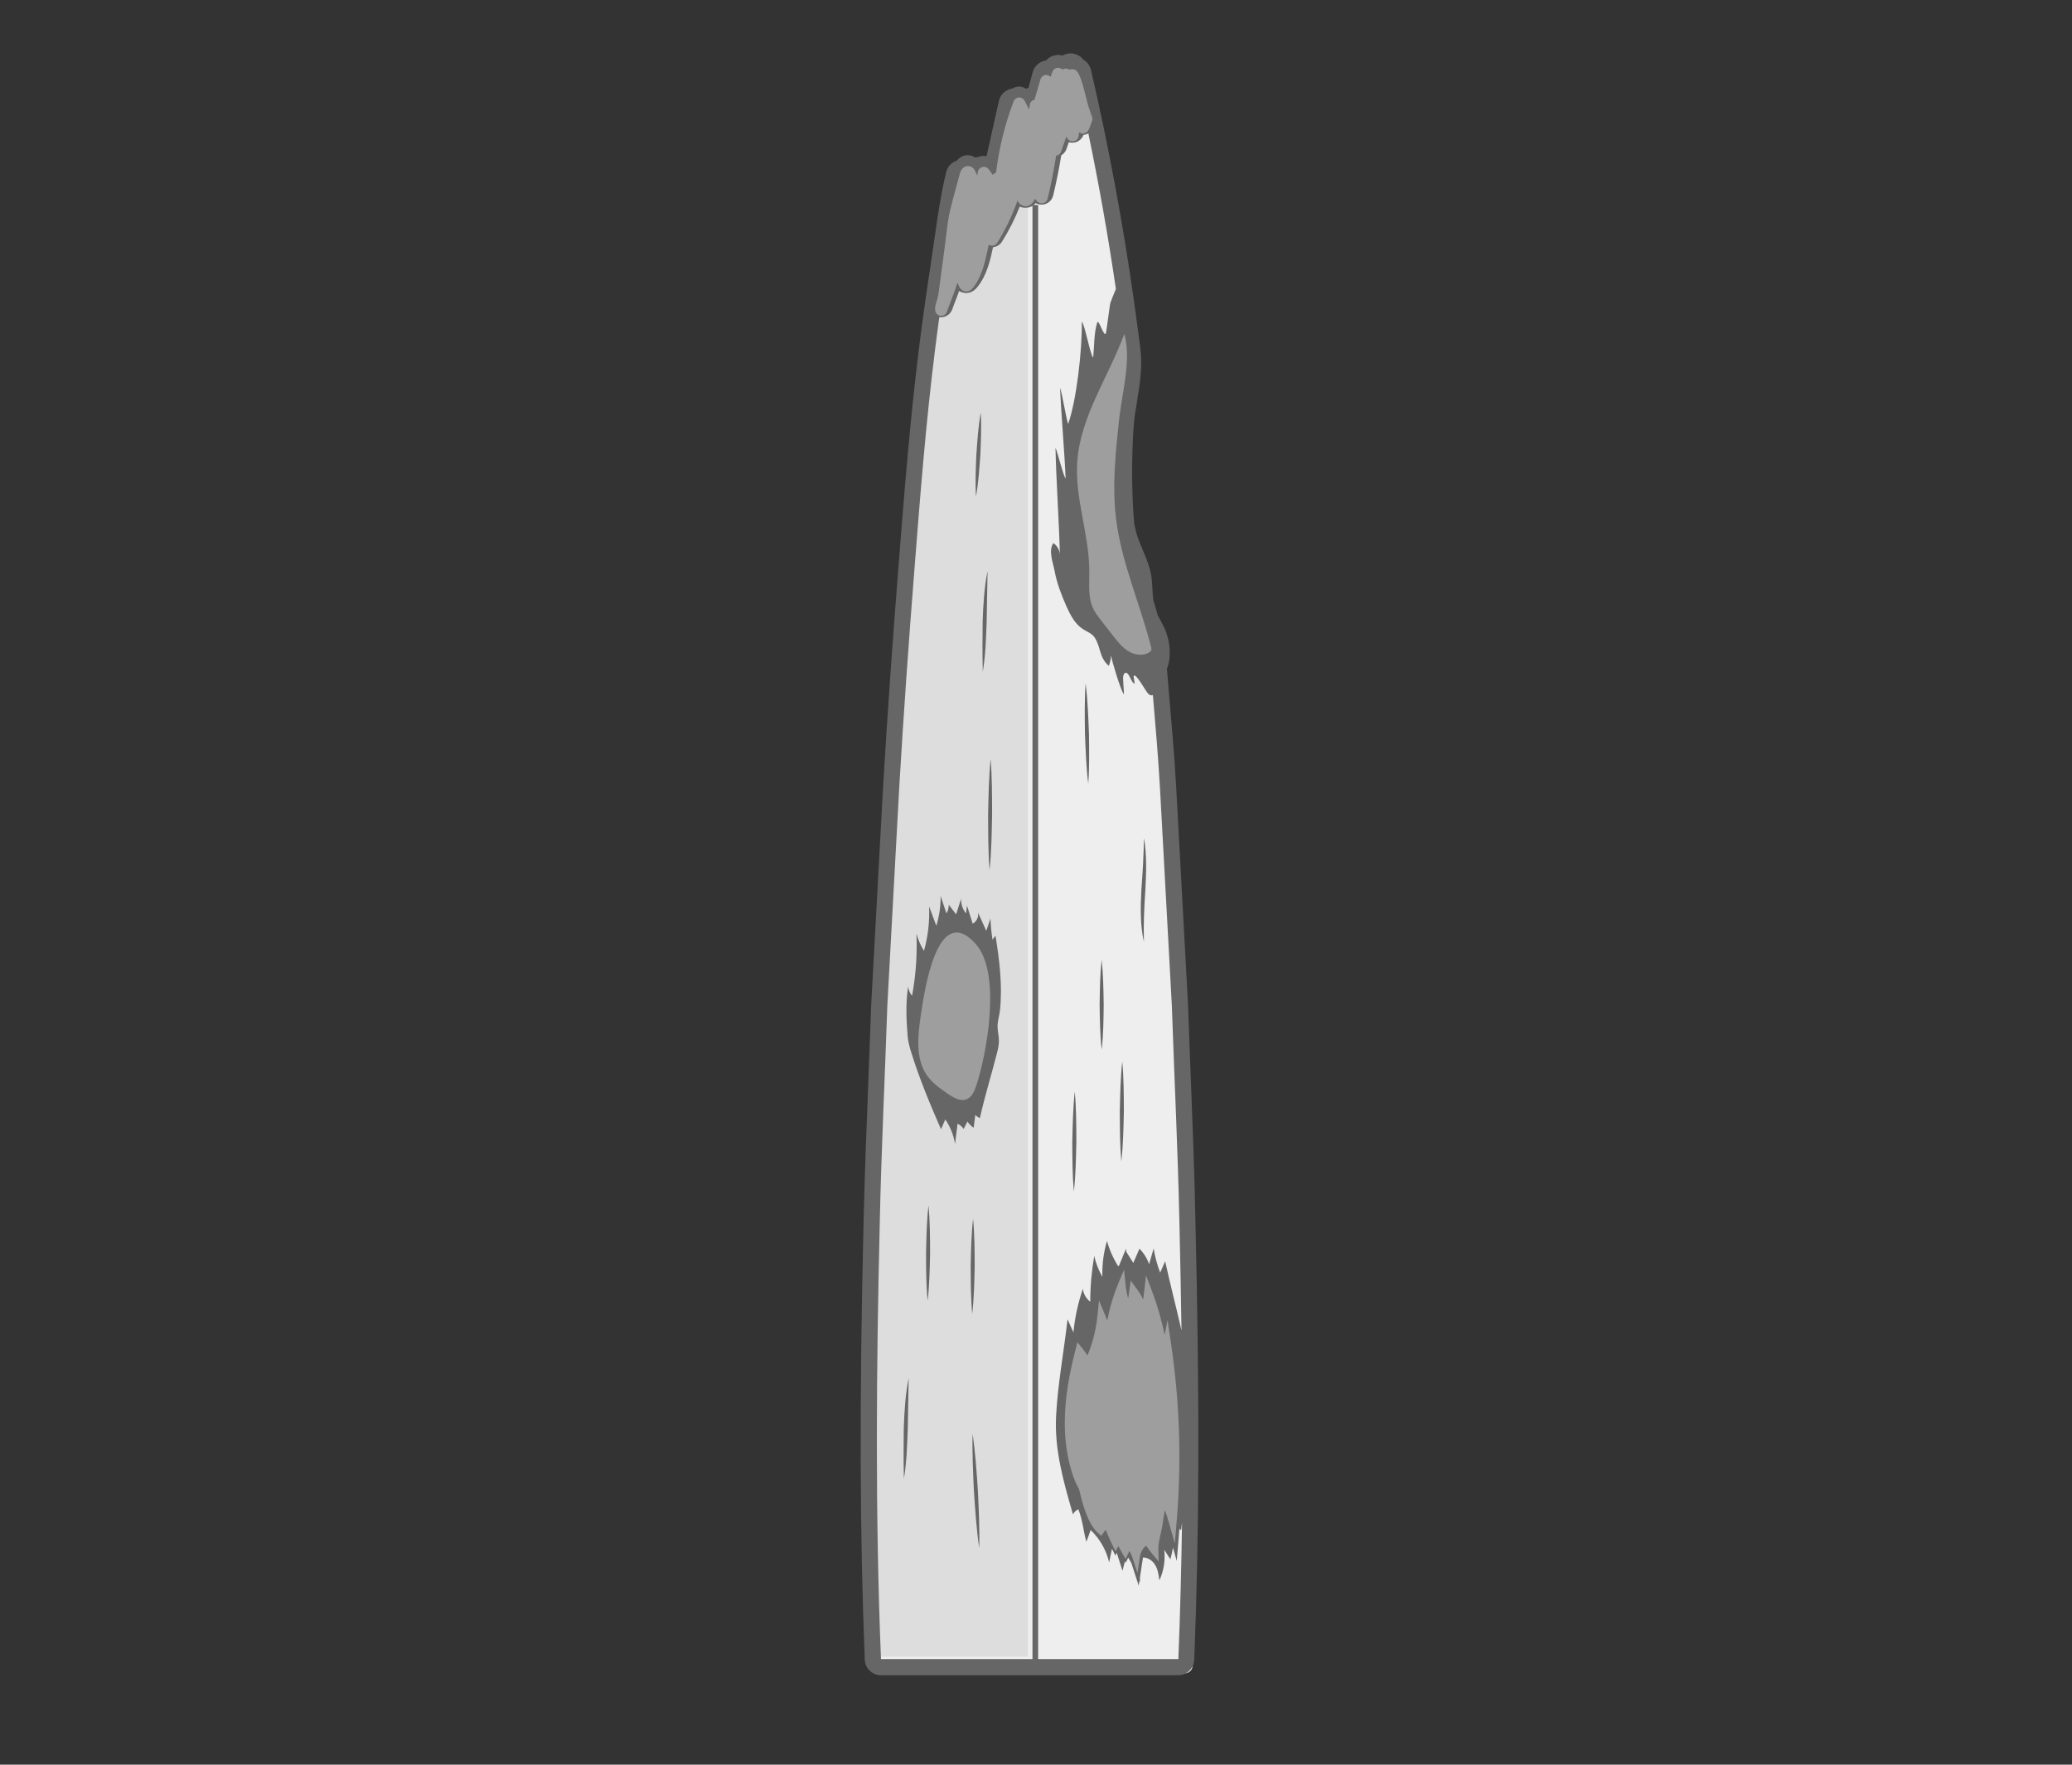
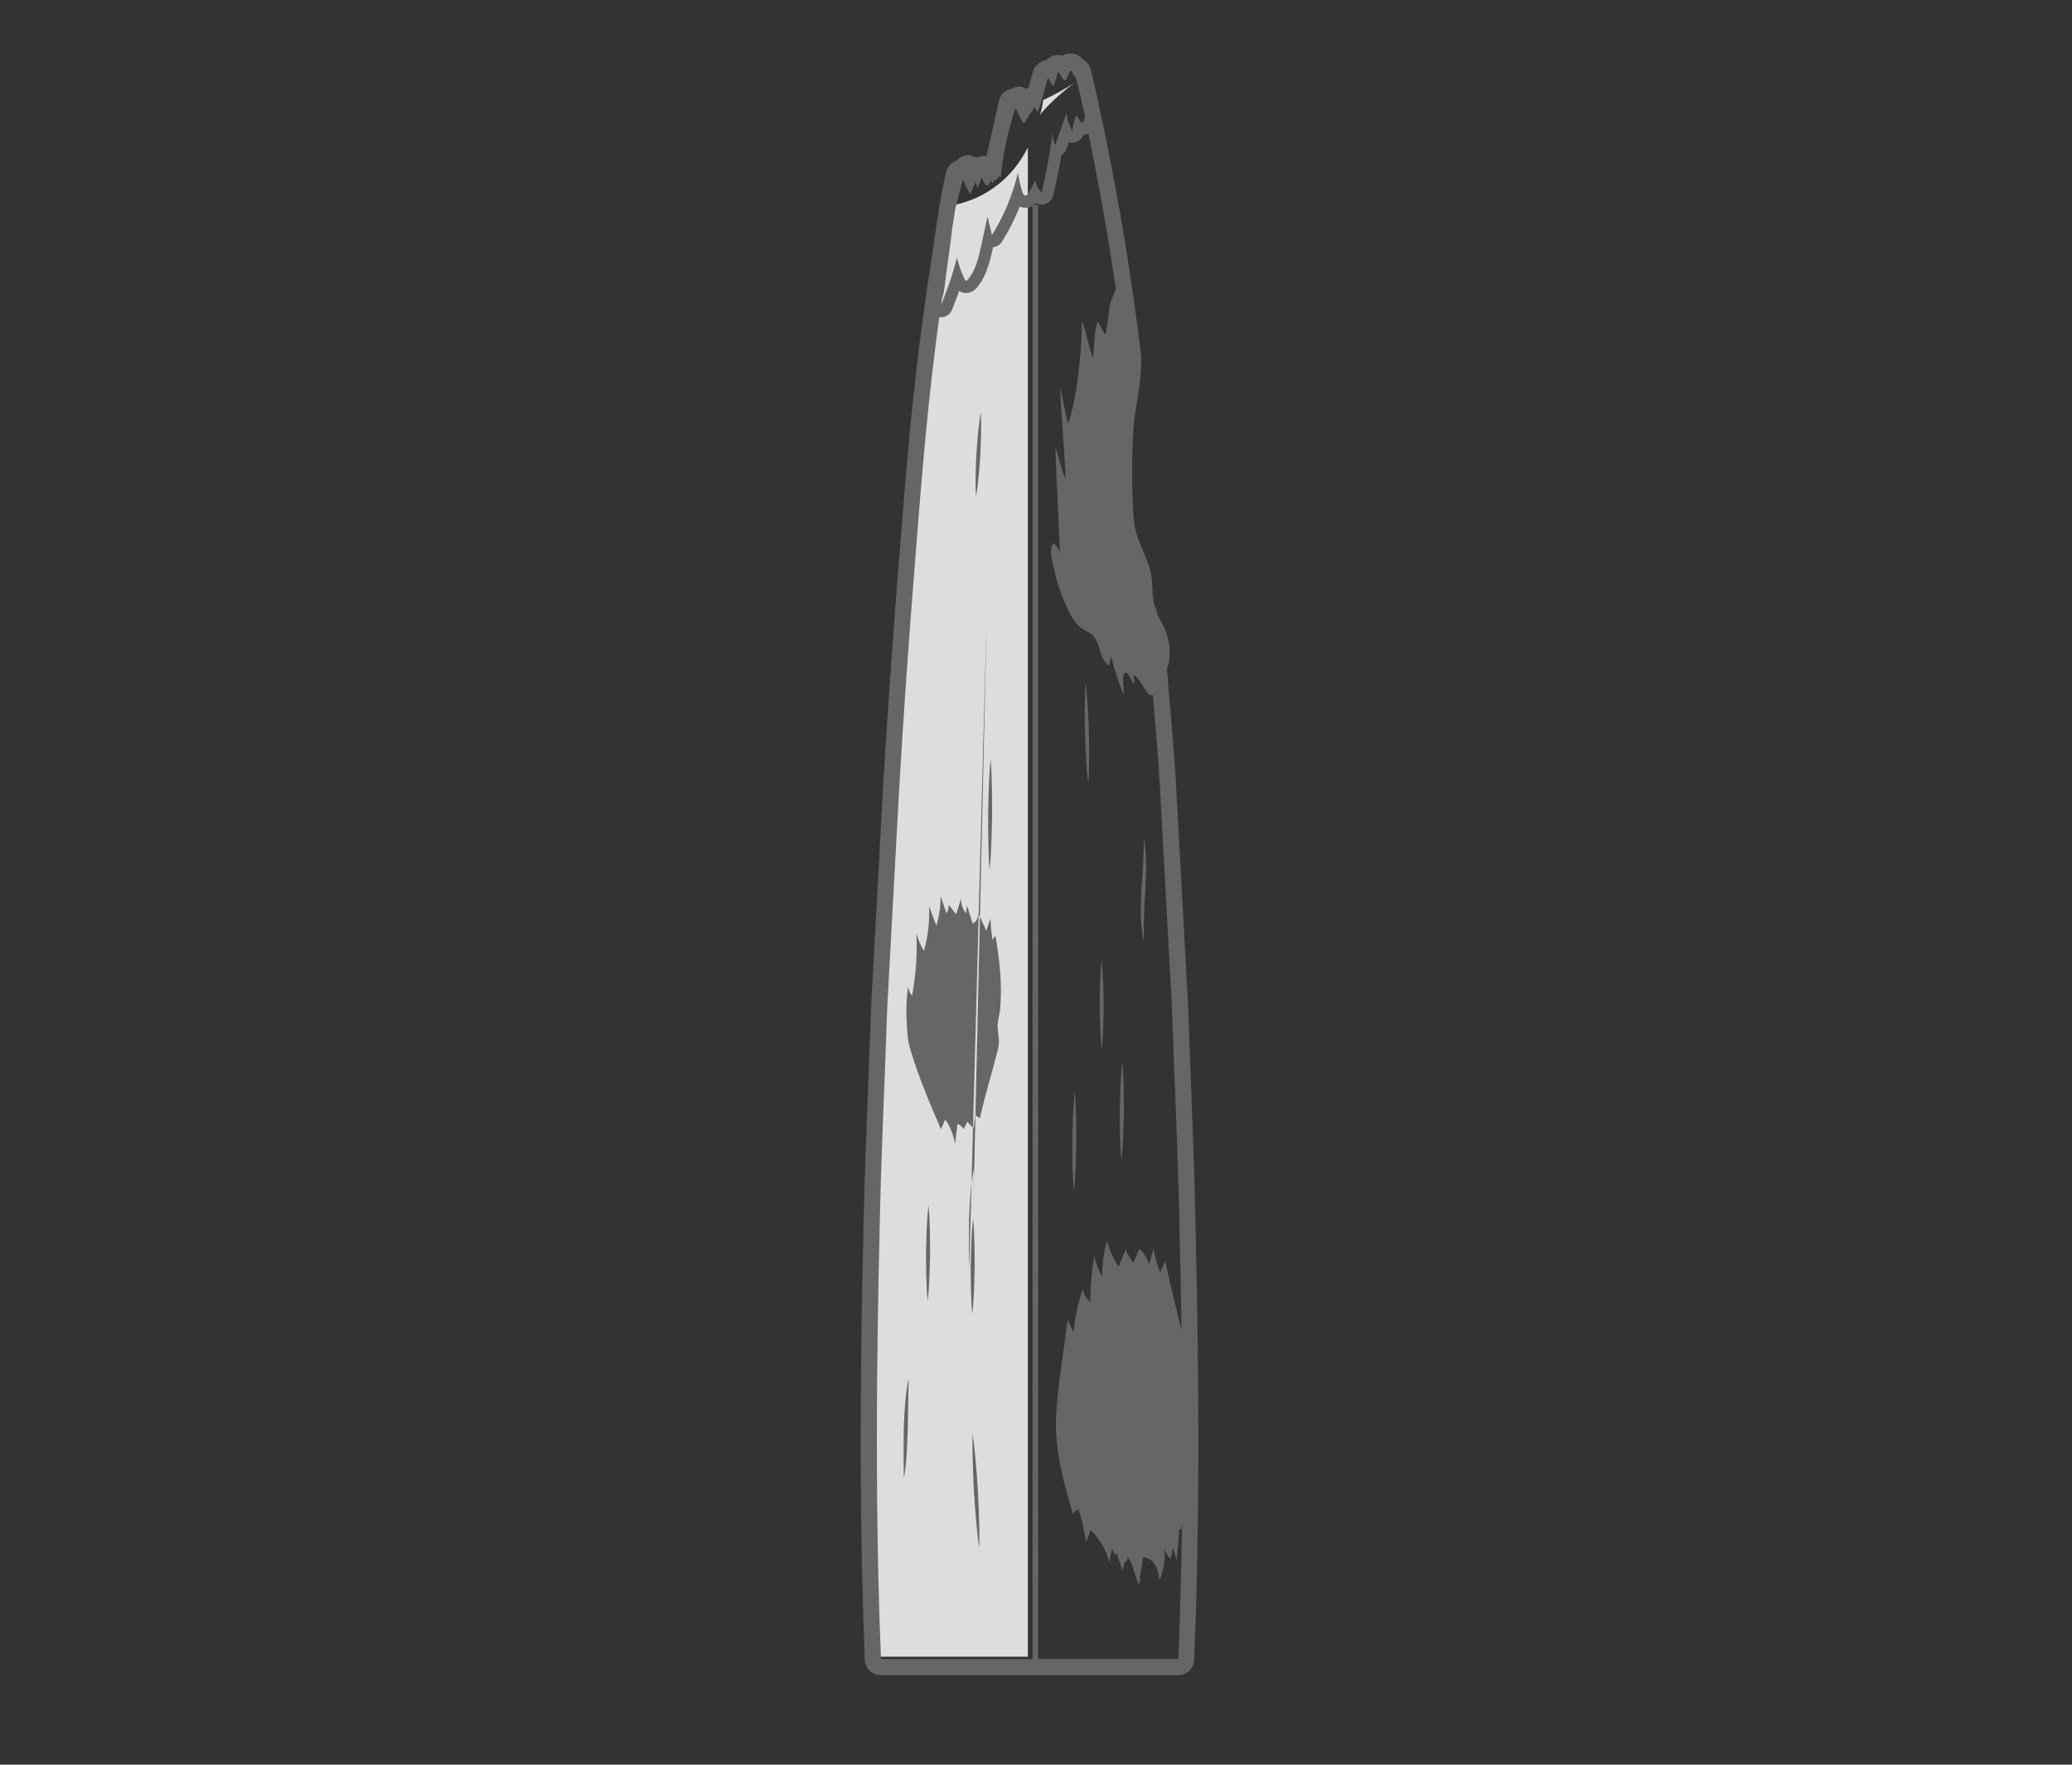
<svg xmlns="http://www.w3.org/2000/svg" version="1.1" id="Layer_1" x="0px" y="0px" viewBox="0 0 270 230" style="enable-background:new 0 0 270 230;" xml:space="preserve">
  <rect x="0" y="0" width="270" height="230" fill="#333333" stroke="none" />
  <style type="text/css">
	.st0{fill:#EEEEEE;}
	.st1{fill:#DDDDDD;}
	.st2{fill:#666666;}
	.st3{fill:#9E9E9E;}
</style>
  <title>Broadleaf weeds</title>
  <desc>Created with Sketch.</desc>
  <title>Lawn diseases</title>
  <desc>Created with Sketch.</desc>
  <g id="Style-Inventory_1_">
    <g id="Style-Guide_1_" transform="translate(-1269, -4508)">
      <g id="Illustrations_1_" transform="translate(104, 4377)">
        <g id="Gray" transform="translate(13, 129)">
          <g id="Lawn-diseases" transform="translate(1152, 2)">
-             <path id="Fill-1_1_" class="st0" d="M115.62,218.11c-0.56,0-1.02-0.45-1.05-1.01c-0.66-16.33-0.71-33.88-0.16-56.89       c0.13-6.12,0.38-12.33,0.61-18.35c0.13-3.36,0.27-6.72,0.38-10.08l1.55-28.43c0.54-9.21,1.21-18.78,1.98-28.44       c0.73-9.32,1.48-18.97,2.66-28.46c0.44-3.56,0.97-7.33,1.61-11.54c0.14-0.93,0.28-1.87,0.41-2.81c0.4-2.84,0.82-5.78,1.51-8.6       c0.11-0.46,0.52-0.79,0.99-0.8c0.49,0,0.9,0.31,1.03,0.75c0.01,0.03,0.11-0.13,0.3-0.48c0.17-0.39,0.54-0.64,0.96-0.64       c0.43,0,0.81,0.26,0.97,0.65c0.23-0.02,0.45-0.13,0.69-0.16l1.92-8.59c0.11-0.47,0.51-0.8,0.98-0.82c0.5,0,0.91,0.3,1.04,0.74       c0.07,0.21,0.14,0.42,0.23,0.63c0.07-0.22,0.13-0.44,0.17-0.67c0.09-0.49,0.5-0.85,1-0.87c0.01,0,0.16,0.01,0.22,0.02       c0.27-0.9,0.52-1.81,0.75-2.73c0.12-0.47,0.54-0.79,1.02-0.79c0.13,0,0.21,0.02,0.29,0.04c0.12-0.4,0.46-0.69,0.87-0.74       c0.04-0.01,0.09-0.01,0.13-0.01c0.28,0,0.55,0.11,0.74,0.31c0.18-0.3,0.5-0.5,0.86-0.51c0.42,0,0.77,0.21,0.96,0.55       c0.36,0.16,0.63,0.44,0.72,0.81c2.29,9.87,4.17,19.97,5.59,30.03c0.29,2.07,0.57,4.15,0.84,6.22c0.27,2.14-0.09,4.36-0.44,6.51       c-0.19,1.21-0.38,2.35-0.45,3.46c-0.26,3.74-0.27,7.53-0.04,11.26c0.08,1.32,0.2,2.73,0.49,4.12c0.43,2.05,1.05,4.03,1.65,5.94       c0.91,2.89,1.86,5.87,2.13,9.2l0.35,4.04c0.35,4.05,0.71,8.23,0.95,12.37l1.55,28.42c0.12,3.37,0.25,6.71,0.38,10.05       c0.24,6.03,0.49,12.26,0.62,18.39c0.55,23.01,0.5,40.56-0.16,56.89c-0.02,0.56-0.49,1.01-1.05,1.01L115.62,218.11       L115.62,218.11z" />
            <path id="Fill-3" class="st1" d="M124.39,26.7c-1.08,6.25-2,12.51-2.8,18.76c-1.17,9.47-1.92,18.94-2.66,28.41       c-0.76,9.47-1.42,18.94-1.98,28.41l-1.55,28.41c-0.32,9.47-0.79,18.94-0.99,28.41c-0.45,18.94-0.6,37.88,0.16,56.83h19.37       V19.22C131.96,23.18,128.5,25.84,124.39,26.7z M133.95,216.38h19.37l0,0H133.95L133.95,216.38z M135.49,15.1       c0.22-0.68,3.32-3.54,4.7-4.39l0,0c-1.37,0.85-2.78,1.65-4.26,2.33C135.84,13.73,135.72,14.42,135.49,15.1       c-0.22,0.66-0.43,1.31-0.65,1.97c0,0,0,0,0,0.01c0,0,0,0,0-0.01C135.06,16.41,135.28,15.75,135.49,15.1z" />
-             <path id="Fill-5" class="st2" d="M153.55,216.24H114.8c-0.77-18.94-0.61-37.89-0.16-56.83c0.2-9.47,0.67-18.94,0.99-28.41       l1.55-28.41c0.56-9.47,1.23-18.94,1.98-28.41c0.74-9.47,1.48-18.94,2.66-28.41c0.18-1.48,0.38-2.96,0.58-4.44       c0.01,0,0.02,0,0.03,0.01c0.06,0,0.12,0.01,0.18,0.01c0.66,0,1.25-0.41,1.48-1.04l0.09-0.25c0.06-0.17,0.11-0.33,0.18-0.49       c0.23-0.56,0.43-1.11,0.62-1.64c0.35,0.21,0.69,0.25,0.88,0.26c0.41,0,0.96-0.13,1.45-0.72c1.3-1.56,1.74-3.61,2.09-5.25l0,0       c0.47-0.05,0.91-0.31,1.17-0.73c0.91-1.44,1.68-2.97,2.31-4.56c0.24,0.1,0.45,0.14,0.6,0.15c0.04,0,0.1,0,0.14,0       c0.27,0,0.6-0.06,0.92-0.24v189.43h0.74V26.71h-0.6c0.09-0.06,0.19-0.14,0.28-0.23c0.23,0.12,0.49,0.19,0.75,0.19       c0.14,0,0.28-0.02,0.42-0.05c0.55-0.15,0.98-0.59,1.11-1.15c0.41-1.72,0.77-3.46,1.05-5.22c0.31-0.19,0.56-0.48,0.68-0.83       l0.31-0.89c0.14,0.04,0.29,0.07,0.44,0.07c0.12,0,0.25-0.02,0.37-0.04c0.51-0.12,0.91-0.49,1.1-0.97       c0.21-0.03,0.43-0.09,0.63-0.21c1.4,6.72,2.59,13.48,3.59,20.28c-0.37,0.87-0.68,1.69-0.72,1.82c-0.08,0.22-0.5,3.74-0.59,3.96       c-0.24,0.6-0.94-1.99-1.13-1.39c-0.43,1.4-0.37,3.1-0.52,4.56c-0.39-0.38-1.09-4.31-1.48-4.69c0.05,3.76-0.68,10.19-1.78,13.34       c-0.21-0.45-0.84-4.26-1.05-4.71c0.1,2.82,0.62,9.01,0.72,11.83c-0.36-0.51-1.04-3.45-1.32-4.01       c0.07,3.82,0.48,9.92,0.57,13.86c-0.06-0.58-0.37-1.13-0.85-1.45c-0.68,1-0.04,2.54,0.16,3.62c0.3,1.61,0.89,3.14,1.55,4.63       c0.51,1.14,1.11,2.3,2.15,2.97c0.52,0.33,1.15,0.55,1.5,1.06c0.84,1.23,0.59,2.65,1.87,3.72c0.17-0.43,0.27-0.89,0.29-1.36       c0.12,0.8,1.2,4.34,1.63,5.03c0.18,0.28-0.2-2.2,0-2.47c0.06-0.08,0.07-0.18,0.15-0.25c0.16-0.14,0.39,0.04,0.5,0.21       c0.12,0.17,0.57,1.23,0.76,1.15c0.08-0.03-0.14-0.96-0.09-1.01c0.36-0.35,1.56,2.08,1.95,2.39c0.24,0.19,0.41,0.18,0.55,0.11       c0.34,4,0.69,8.01,0.92,12.03l1.55,28.41c0.32,9.47,0.79,18.94,0.99,28.41c0.11,4.66,0.2,9.32,0.27,13.98       c-0.68-3.01-1.47-6-2.13-9.03c-0.22,0.49-0.43,0.99-0.65,1.49c-0.39-1.02-0.68-2.08-0.85-3.15c-0.2,0.68-0.4,1.36-0.59,2.05       c-0.26-0.75-0.69-1.45-1.26-2.02c-0.26,0.62-0.53,1.24-0.8,1.85c-0.3-0.48-0.6-0.96-0.91-1.44l-0.04-0.41l-0.91,2.2       c-0.03,0.03-0.06,0.07-0.1,0.1c-0.65-1.03-1.15-2.14-1.47-3.31c-0.45,1.52-0.65,3.1-0.6,4.68c-0.49-0.85-0.85-1.78-1.06-2.73       c-0.34,1.97-0.52,3.97-0.52,5.97c-0.54-0.41-0.89-1.03-0.96-1.69c-0.63,1.84-1.05,3.76-1.23,5.69       c-0.25-0.57-0.51-1.14-0.77-1.71c-0.47,4.19-1.27,8.38-1.49,12.58c-0.24,4.39,0.98,8.66,2.2,12.85c0.14-0.3,0.39-0.54,0.7-0.67       c0.55,1.4,0.66,2.83,1.04,4.24c0.04-0.11,0.57-1.51,0.56-1.53c1.2,1.14,2.05,2.63,2.41,4.21c0.12-0.59,0.24-1.18,0.37-1.77       l0.44,0.88l0.18-0.36c0.25,0.78,0.5,1.57,0.75,2.35c0.11-0.41,0.22-0.82,0.32-1.24l0.11,0.19l0.31-0.67       c0.14,0.22,0.28,0.45,0.41,0.68l0.96,2.97l0.1-0.64c0.02,0.07,0.05,0.13,0.07,0.2c0-0.22,0-0.44,0-0.66l0.39-2.57       c0.6,0,1.2,0.38,1.53,0.89c0.41,0.62,0.51,1.36,0.61,2.09c0.57-1.24,0.79-2.63,0.63-3.98c0.27,0.41,0.53,0.83,0.8,1.24       c0.14-0.5,0.25-1.01,0.34-1.52l0.49,1.73l0.35-4.17c0.07,0.05,0.14,0.1,0.22,0.14c0.04-0.33,0.08-0.66,0.12-0.98       C153.94,204.38,153.79,210.31,153.55,216.24 M122.73,38.97c0.09-0.29,0.2-0.59,0.24-0.85c0.14-0.76,0.21-1.55,0.32-2.33       l0.6-4.44c0.08-0.55,0.14-1.12,0.21-1.68c0.12-0.79,0.24-1.59,0.37-2.38c0.03-0.12,0.05-0.24,0.08-0.36       c0.29-1.2,0.61-2.39,0.94-3.58c0.24,0.68,0.55,1.34,0.95,1.95c0.22-0.51,0.44-1.03,0.66-1.54c0.1,0.25,0.19,0.51,0.27,0.77       c0.21-0.45,0.38-0.91,0.52-1.39c0.14,0.27,0.29,0.53,0.46,0.79c0.07,0.11,0.18,0.23,0.31,0.23h0.02       c0.13-0.01,0.21-0.15,0.27-0.26c0.07-0.13,0.14-0.26,0.2-0.39c0.06,0.11,0.11,0.23,0.16,0.35c0.15-0.13,0.27-0.3,0.37-0.48       c0.01,0.01,0.02,0.03,0.03,0.04c0.02,0,0.04,0.01,0.06,0.01c0.18,0,0.3-0.25,0.35-0.45c0.01-0.03,0.01-0.06,0.02-0.09       c0.09,0.09,0.17,0.17,0.26,0.26c0.15-1.52,0.38-3.04,0.69-4.53c0.06-0.27,0.12-0.53,0.18-0.8c0.3-1.27,0.66-2.53,1.08-3.76       c0.27,0.72,0.62,1.4,1.06,2.03c0.32-0.38,0.59-0.81,0.8-1.26c0.26-0.25,0.45-0.57,0.58-0.93c0.11,0.26,0.27,0.5,0.46,0.7       c0.48-1.47,0.91-2.95,1.3-4.44c0.05,0.05,0.1,0.1,0.14,0.16c0.08,0.23,0.2,0.46,0.36,0.65c0.02,0.04,0.03,0.09,0.04,0.13       c0.01-0.02,0.01-0.04,0.02-0.06c0.06,0.07,0.13,0.15,0.2,0.21c0.19-0.66,0.39-1.32,0.58-1.98l0.55,0.93       c0.07,0.12,0.19,0.26,0.32,0.26c0.03,0,0.05-0.01,0.08-0.02c0.08-0.03,0.11-0.11,0.15-0.19c0.14-0.31,0.28-0.62,0.42-0.93       c0.06-0.05,0.12-0.09,0.19-0.12l0.47,0.87c0.01-0.05,0.01-0.09,0.02-0.14c0.2,0.57,0.42,1.37,0.58,2.01       c0.25,1.1,0.49,2.21,0.73,3.32c-0.07,0.18-0.13,0.36-0.2,0.54c-0.04,0.1-0.1,0.21-0.19,0.21c0,0-0.01,0-0.02,0       c-0.06-0.01-0.1-0.07-0.14-0.12c-0.2-0.29-0.39-0.58-0.59-0.87c-0.27,0.63-0.45,1.31-0.52,2c-0.45-0.68-0.71-1.5-0.75-2.34       c-0.49,1.41-0.99,2.81-1.48,4.22c-0.24-0.49-0.37-1.06-0.36-1.62c-0.32,2.64-0.8,5.26-1.42,7.83       c-0.41-0.42-0.71-0.98-0.84-1.58l-0.79,1.52c-0.11,0.2-0.25,0.43-0.46,0.43h-0.02c-0.22-0.02-0.35-0.29-0.42-0.53       c-0.24-0.79-0.43-1.61-0.55-2.44c-0.69,2.9-1.84,5.66-3.38,8.11c-0.21-0.8-0.4-1.6-0.59-2.4l-0.78,3.64       c-0.35,1.63-0.74,3.34-1.76,4.57c-0.06,0.07-0.13,0.15-0.22,0.15l0,0c-0.12,0-0.2-0.13-0.25-0.25       c-0.43-0.88-0.71-1.8-0.99-2.74c-0.44,1.88-1.03,3.59-1.74,5.36c-0.1,0.24-0.18,0.5-0.27,0.75       C122.66,39.45,122.69,39.21,122.73,38.97 M155.19,140.98c-0.13-3.35-0.27-6.71-0.38-10.06l-1.55-28.46       c-0.24-4.17-0.61-8.38-0.96-12.45c-0.08-0.95-0.16-1.9-0.24-2.85c0.09-0.23,0.17-0.45,0.22-0.66c0.36-1.59,0.06-3.42-0.65-4.87       c-0.24-0.49-0.52-0.95-0.76-1.43c-0.19-0.69-0.39-1.36-0.59-2.03c-0.14-1.09-0.09-2.22-0.29-3.31       c-0.34-1.9-1.41-3.59-1.93-5.45c-0.12-0.41-0.2-0.83-0.27-1.25c-0.04-0.47-0.07-0.93-0.1-1.38c-0.23-3.69-0.22-7.43,0.03-11.12       c0.07-1.07,0.25-2.19,0.45-3.37c0.36-2.21,0.72-4.51,0.44-6.8c-0.27-2.09-0.55-4.17-0.84-6.24c-1.43-10.1-3.31-20.23-5.6-30.12       c-0.14-0.59-0.51-1.07-1-1.35c-0.39-0.51-1.01-0.82-1.66-0.82c-0.43,0.01-0.76,0.11-1.05,0.28c-0.19-0.05-0.39-0.08-0.58-0.08       c-0.09,0-0.18,0-0.26,0.02c-0.52,0.07-0.98,0.32-1.31,0.7c-0.83,0.11-1.53,0.72-1.75,1.56c-0.17,0.67-0.35,1.34-0.54,2.01       c-0.11,0.03-0.22,0.08-0.32,0.13c-0.26-0.19-0.58-0.3-0.92-0.3c-0.38,0.02-0.65,0.12-0.88,0.27c-0.85,0.12-1.55,0.76-1.74,1.62       l-1.04,4.67l-0.57,2.53c-0.13-0.03-0.26-0.05-0.4-0.05c-0.13,0-0.27,0.02-0.4,0.05c-0.09,0.02-0.17,0.05-0.24,0.09       c-0.15,0.01-0.3,0.03-0.44,0.07c-0.08-0.06-0.17-0.11-0.27-0.15c-0.2-0.09-0.49-0.15-0.71-0.15c-0.55,0-1.04,0.26-1.39,0.69       c-0.68,0.22-1.22,0.78-1.4,1.5c-0.7,2.87-1.12,5.83-1.53,8.7c-0.13,0.94-0.27,1.87-0.41,2.8c-0.65,4.24-1.18,8.02-1.62,11.57       c-1.18,9.52-1.94,19.17-2.67,28.51c-0.77,9.65-1.44,19.23-1.99,28.45l-1.55,28.43c-0.12,3.4-0.25,6.75-0.38,10.1       c-0.24,6.02-0.48,12.25-0.62,18.38c-0.55,23.03-0.5,40.6,0.16,56.96c0.05,1.13,0.97,2.02,2.09,2.02h38.75       c1.12,0,2.05-0.89,2.09-2.02c0.66-16.36,0.71-33.93,0.16-56.96C155.67,153.23,155.42,147.01,155.19,140.98z M117.79,192.72       c0.36-2.17,0.42-4.37,0.5-6.55l0.12-6.56c-0.44,2.15-0.56,4.36-0.64,6.54C117.75,188.35,117.72,190.53,117.79,192.72        M127.75,59.26c0.07-1.82,0.16-3.64,0.05-5.49c-0.32,1.8-0.44,3.63-0.57,5.46c-0.08,1.83-0.16,3.66-0.05,5.49       C127.5,62.9,127.62,61.08,127.75,59.26 M126.74,186.89c-0.07,2.48,0.06,4.96,0.17,7.45c0.17,2.48,0.33,4.96,0.69,7.42       c0.07-2.49-0.06-4.97-0.17-7.45C127.26,191.83,127.1,189.36,126.74,186.89 M129.33,122.47c-0.14-0.91-0.23-1.83-0.26-2.76       c-0.18,0.54-0.36,1.07-0.55,1.61c-0.36-0.79-0.72-1.59-1.07-2.38c0.1,0.56-0.19,1.18-0.7,1.45c-0.25-0.78-0.49-1.56-0.74-2.35       l-0.13,1.01c-0.44-0.54-0.67-1.24-0.64-1.93c-0.22,0.68-0.43,1.37-0.65,2.05c-0.32-0.42-0.64-0.84-0.96-1.26       c0.02,0.4-0.09,0.8-0.3,1.14c-0.25-0.76-0.51-1.52-0.76-2.28c0.02,1.32-0.17,2.63-0.56,3.89c-0.32-0.84-0.63-1.68-0.94-2.52       c0.08,1.95-0.14,3.91-0.67,5.79c-0.44-0.7-0.77-1.46-0.98-2.26c0.05,1.23,0.04,2.47-0.03,3.71c-0.09,1.47-0.27,2.94-0.54,4.4       c-0.29-0.33-0.47-0.77-0.51-1.21c-0.34,2.12-0.24,4.32-0.07,6.46c0.06,0.68,0.23,1.35,0.43,2c1.05,3.42,2.49,6.88,3.92,10.15       c0.19-0.43,0.37-0.86,0.56-1.28c0.65,0.95,1.09,2.06,1.27,3.2c0.11-0.88,0.22-1.76,0.33-2.64c0.32,0.15,0.6,0.39,0.79,0.68       c0.17-0.32,0.33-0.65,0.5-0.97c0.2,0.33,0.48,0.61,0.81,0.81c0.07-0.56,0.14-1.11,0.21-1.67c0.17,0.18,0.37,0.32,0.6,0.41       c0.63-2.83,1.48-5.56,2.19-8.33c0.15-0.57,0.29-1.14,0.29-1.73c0-0.66-0.19-1.29-0.18-1.95c0.01-0.7,0.25-1.37,0.32-2.07       c0.33-3.21-0.07-6.51-0.59-9.69C129.57,122.13,129.45,122.3,129.33,122.47 M126.8,158.84c-0.23,2.06-0.27,4.13-0.31,6.2       c0.01,2.07,0.01,4.14,0.2,6.21c0.24-2.07,0.27-4.14,0.32-6.2C127,162.98,127,160.91,126.8,158.84 M128.57,80.98l0.12-6.56       c-0.44,2.15-0.56,4.36-0.64,6.54c-0.02,2.19-0.05,4.37,0.02,6.57C128.43,85.37,128.49,83.17,128.57,80.98 M120.67,163.33       c0.01,2.07,0.01,4.14,0.21,6.21c0.24-2.07,0.27-4.13,0.32-6.2c-0.01-2.07-0.01-4.13-0.21-6.21       C120.75,159.19,120.72,161.26,120.67,163.33 M146.45,144.87c-0.01-2.18-0.01-4.35-0.21-6.53c-0.23,2.17-0.27,4.35-0.32,6.52       c0.01,2.18,0.01,4.35,0.2,6.53C146.36,149.22,146.4,147.05,146.45,144.87 M149.25,116.01c0.11-2.24,0.22-4.54-0.19-6.77       c-0.02,2.26-0.16,4.49-0.33,6.74c-0.11,2.25-0.17,4.55,0.33,6.77C149,120.49,149.09,118.26,149.25,116.01 M129.28,106.16       c-0.01-2.41,0-4.82-0.19-7.24c-0.24,2.41-0.28,4.82-0.33,7.24c0.01,2.41,0,4.83,0.19,7.24       C129.2,110.98,129.23,108.57,129.28,106.16 M143.82,130.95c-0.03-1.95-0.05-3.9-0.27-5.85c-0.21,1.95-0.23,3.9-0.26,5.85       c0.03,1.95,0.05,3.91,0.27,5.85C143.78,134.85,143.8,132.9,143.82,130.95 M140.26,148.79c-0.01-2.17-0.01-4.35-0.21-6.53       c-0.23,2.17-0.27,4.35-0.32,6.52c0.01,2.18,0.01,4.35,0.2,6.53C140.18,153.13,140.21,150.96,140.26,148.79 M141.81,102.15       c0.16-2.19,0.12-4.37,0.09-6.55c-0.09-2.18-0.16-4.36-0.43-6.54c-0.16,2.18-0.12,4.36-0.09,6.55       C141.47,97.8,141.54,99.98,141.81,102.15" />
-             <path id="Fill-8" class="st3" d="M139.11,18.07c0.15,0.23,0.4,0.35,0.66,0.35c0.06,0,0.12-0.01,0.19-0.02       c0.32-0.08,0.56-0.35,0.59-0.68c0.02-0.16,0.04-0.31,0.07-0.47c0.15,0.08,0.32,0.15,0.42,0.17c0.15,0,0.67-0.05,0.92-0.72       l0.34-0.92c0.06-0.16,0.07-0.35,0.01-0.51c-0.09-0.28-0.18-0.56-0.28-0.82c-0.13-0.37-0.26-0.73-0.37-1.2       c-0.88-3.68-1.22-4.23-1.97-4.23c-0.09,0-0.21,0.02-0.3,0.05c-0.02,0.01-0.03,0.01-0.05,0.02c-0.11-0.08-0.23-0.13-0.37-0.15       c-0.03,0-0.06,0-0.09,0c-0.16,0-0.31,0.05-0.44,0.14c-0.15-0.16-0.35-0.24-0.57-0.24c-0.03,0-0.06,0-0.09,0       c-0.29,0.04-0.54,0.23-0.64,0.51l-0.24,0.66c-0.04-0.03-0.08-0.06-0.11-0.09c-0.14-0.1-0.3-0.15-0.46-0.15       c-0.09,0-0.17,0.01-0.25,0.04c-0.24,0.08-0.43,0.28-0.5,0.53L134.8,13c-0.13,0.03-0.25,0.09-0.35,0.17       c-0.17,0.14-0.27,0.35-0.27,0.57c-0.01,0.17-0.04,0.35-0.09,0.51l-0.58-1.12c-0.14-0.26-0.4-0.43-0.7-0.43       c-0.01,0-0.03,0-0.04,0c-0.31,0.02-0.58,0.22-0.69,0.51c-1.13,2.98-1.9,6.11-2.29,9.31l-0.06,0.02       c-0.15,0.05-0.28,0.14-0.37,0.26c-0.17-0.27-0.35-0.52-0.54-0.76c-0.15-0.19-0.38-0.3-0.62-0.3c-0.07,0-0.13,0.01-0.2,0.03       c-0.3,0.08-0.53,0.33-0.58,0.64c-0.02,0.15-0.05,0.3-0.08,0.45c-0.09-0.21-0.19-0.41-0.29-0.61c-0.06-0.11-0.2-0.38-0.52-0.53       c-0.1-0.04-0.27-0.08-0.39-0.08c-0.49,0-0.9,0.37-1.06,0.97l-0.42,1.55c-0.29,1.07-0.58,2.13-0.84,3.21       c-0.26,1.07-0.39,2.18-0.52,3.26c-0.05,0.41-0.1,0.82-0.15,1.23l-0.7,5.24c-0.06,0.5-0.12,1.01-0.21,1.5       c-0.03,0.16-0.09,0.34-0.15,0.53c-0.12,0.37-0.24,0.76-0.24,1.16c0,0.06,0.01,0.16,0.03,0.23c0.06,0.34,0.35,0.61,0.69,0.64       c0.03,0,0.05,0,0.08,0c0.33,0,0.63-0.21,0.74-0.52c0,0,0.21-0.61,0.28-0.77c0.43-1.07,0.79-2.06,1.09-3.02       c0.06,0.15,0.13,0.3,0.2,0.45c0.27,0.56,0.66,0.69,0.96,0.69c0.46,0,0.73-0.32,0.83-0.43c1.17-1.41,1.59-3.35,1.93-4.91       l0.16-0.76c0.1,0.06,0.2,0.11,0.32,0.13c0.04,0.01,0.08,0.01,0.12,0.01c0.27,0,0.52-0.13,0.66-0.37       c1.08-1.72,1.97-3.57,2.65-5.52c0.27,0.56,0.68,0.72,1.06,0.74c0.47,0,0.86-0.29,1.16-0.86l0.06-0.11       c0.1,0.13,0.2,0.25,0.31,0.36c0.15,0.15,0.35,0.24,0.56,0.24c0.07,0,0.14-0.01,0.21-0.03c0.27-0.08,0.49-0.29,0.56-0.57       c0.45-1.85,0.82-3.73,1.11-5.62c0.3-0.04,0.55-0.24,0.64-0.52l0.69-1.95C139.01,17.91,139.06,17.99,139.11,18.07        M152.59,175.07l-0.45-3.02l-0.38,1.96c-0.39-1.97-0.95-3.9-1.66-5.78l-0.76-2l-0.37,3.13c-0.25-0.5-0.54-0.98-0.87-1.42       l-0.76-1.03l-0.33,2.32c-0.16-0.55-0.27-1.12-0.33-1.68l-0.21-2.07l-0.8,1.93c-0.62,1.51-1.08,3.07-1.38,4.68l-1.08-2.6       l-0.21,2.06c-0.18,1.77-0.62,3.49-1.29,5.11c-0.21-0.31-0.43-0.62-0.66-0.91l-0.65-0.81l-0.26,1.01       c-1.67,6.4-1.83,11.41-0.51,15.79c0.28,0.93,0.63,1.76,0.97,2.32c0.37,1.55,1.05,4.44,2.47,5.73l0.43,0.38       c0,0,0.57-0.78,0.58-0.79c0.25,0.65,0.53,1.28,0.83,1.89l0.46,0.93l0.35-0.69l0.96,1.68l0.48-1.04       c0.16,0.24,0.29,0.5,0.38,0.77l0.68,2.11l0.33-2.19c0.08-0.54,0.38-1.04,0.81-1.39c0.19,0.31,0.41,0.61,0.65,0.9l0.97,1.17       l-0.04-1.52c-0.02-0.68,0.13-1.32,0.29-2.02c0.12-0.5,0.23-1,0.29-1.51c0.02-0.19,0.07-0.46,0.12-0.77       c0.05-0.31,0.1-0.6,0.14-0.89c0.2,0.51,0.37,1.04,0.52,1.57l0.79,2.79l0.24-2.89C153.98,190.54,153.73,182.73,152.59,175.07        M119.96,132.51c-0.37,2.58-0.67,5.49,0.83,7.65c0.69,0.99,1.69,1.69,2.66,2.36c0.77,0.53,1.69,1.08,2.51,0.75       c0.69-0.28,1.02-1.07,1.27-1.81c1.34-4.07,3.33-14.68-0.12-18.47C122.12,117.49,120.45,129.15,119.96,132.51 M141.95,74.41       c0.01,1.71-0.21,3.51,0.56,5.03c0.25,0.49,0.59,0.93,0.93,1.37c0.54,0.7,1.09,1.39,1.63,2.09c0.58,0.74,1.18,1.5,1.99,1.99       c0.81,0.48,1.88,0.64,2.68,0.14c0.13-0.08,0.26-0.19,0.29-0.34c0.03-0.12,0-0.24-0.03-0.35c-1.41-5.59-3.85-10.95-4.56-16.68       c-0.54-4.31-0.07-8.68,0.39-13c0.37-3.46,1.63-7.72,0.68-11.15c-2.05,5.62-5.76,10.78-6.14,16.75       C140.07,65.02,141.93,69.66,141.95,74.41" />
+             <path id="Fill-5" class="st2" d="M153.55,216.24H114.8c-0.77-18.94-0.61-37.89-0.16-56.83c0.2-9.47,0.67-18.94,0.99-28.41       l1.55-28.41c0.56-9.47,1.23-18.94,1.98-28.41c0.74-9.47,1.48-18.94,2.66-28.41c0.18-1.48,0.38-2.96,0.58-4.44       c0.01,0,0.02,0,0.03,0.01c0.06,0,0.12,0.01,0.18,0.01c0.66,0,1.25-0.41,1.48-1.04l0.09-0.25c0.06-0.17,0.11-0.33,0.18-0.49       c0.23-0.56,0.43-1.11,0.62-1.64c0.35,0.21,0.69,0.25,0.88,0.26c0.41,0,0.96-0.13,1.45-0.72c1.3-1.56,1.74-3.61,2.09-5.25l0,0       c0.47-0.05,0.91-0.31,1.17-0.73c0.91-1.44,1.68-2.97,2.31-4.56c0.24,0.1,0.45,0.14,0.6,0.15c0.04,0,0.1,0,0.14,0       c0.27,0,0.6-0.06,0.92-0.24v189.43h0.74V26.71h-0.6c0.09-0.06,0.19-0.14,0.28-0.23c0.23,0.12,0.49,0.19,0.75,0.19       c0.14,0,0.28-0.02,0.42-0.05c0.55-0.15,0.98-0.59,1.11-1.15c0.41-1.72,0.77-3.46,1.05-5.22c0.31-0.19,0.56-0.48,0.68-0.83       l0.31-0.89c0.14,0.04,0.29,0.07,0.44,0.07c0.12,0,0.25-0.02,0.37-0.04c0.51-0.12,0.91-0.49,1.1-0.97       c0.21-0.03,0.43-0.09,0.63-0.21c1.4,6.72,2.59,13.48,3.59,20.28c-0.37,0.87-0.68,1.69-0.72,1.82c-0.08,0.22-0.5,3.74-0.59,3.96       c-0.24,0.6-0.94-1.99-1.13-1.39c-0.43,1.4-0.37,3.1-0.52,4.56c-0.39-0.38-1.09-4.31-1.48-4.69c0.05,3.76-0.68,10.19-1.78,13.34       c-0.21-0.45-0.84-4.26-1.05-4.71c0.1,2.82,0.62,9.01,0.72,11.83c-0.36-0.51-1.04-3.45-1.32-4.01       c0.07,3.82,0.48,9.92,0.57,13.86c-0.06-0.58-0.37-1.13-0.85-1.45c-0.68,1-0.04,2.54,0.16,3.62c0.3,1.61,0.89,3.14,1.55,4.63       c0.51,1.14,1.11,2.3,2.15,2.97c0.52,0.33,1.15,0.55,1.5,1.06c0.84,1.23,0.59,2.65,1.87,3.72c0.17-0.43,0.27-0.89,0.29-1.36       c0.12,0.8,1.2,4.34,1.63,5.03c0.18,0.28-0.2-2.2,0-2.47c0.06-0.08,0.07-0.18,0.15-0.25c0.16-0.14,0.39,0.04,0.5,0.21       c0.12,0.17,0.57,1.23,0.76,1.15c0.08-0.03-0.14-0.96-0.09-1.01c0.36-0.35,1.56,2.08,1.95,2.39c0.24,0.19,0.41,0.18,0.55,0.11       c0.34,4,0.69,8.01,0.92,12.03l1.55,28.41c0.32,9.47,0.79,18.94,0.99,28.41c0.11,4.66,0.2,9.32,0.27,13.98       c-0.68-3.01-1.47-6-2.13-9.03c-0.22,0.49-0.43,0.99-0.65,1.49c-0.39-1.02-0.68-2.08-0.85-3.15c-0.2,0.68-0.4,1.36-0.59,2.05       c-0.26-0.75-0.69-1.45-1.26-2.02c-0.26,0.62-0.53,1.24-0.8,1.85c-0.3-0.48-0.6-0.96-0.91-1.44l-0.04-0.41l-0.91,2.2       c-0.03,0.03-0.06,0.07-0.1,0.1c-0.65-1.03-1.15-2.14-1.47-3.31c-0.45,1.52-0.65,3.1-0.6,4.68c-0.49-0.85-0.85-1.78-1.06-2.73       c-0.34,1.97-0.52,3.97-0.52,5.97c-0.54-0.41-0.89-1.03-0.96-1.69c-0.63,1.84-1.05,3.76-1.23,5.69       c-0.25-0.57-0.51-1.14-0.77-1.71c-0.47,4.19-1.27,8.38-1.49,12.58c-0.24,4.39,0.98,8.66,2.2,12.85c0.14-0.3,0.39-0.54,0.7-0.67       c0.55,1.4,0.66,2.83,1.04,4.24c0.04-0.11,0.57-1.51,0.56-1.53c1.2,1.14,2.05,2.63,2.41,4.21c0.12-0.59,0.24-1.18,0.37-1.77       l0.44,0.88l0.18-0.36c0.25,0.78,0.5,1.57,0.75,2.35c0.11-0.41,0.22-0.82,0.32-1.24l0.11,0.19l0.31-0.67       c0.14,0.22,0.28,0.45,0.41,0.68l0.96,2.97l0.1-0.64c0.02,0.07,0.05,0.13,0.07,0.2c0-0.22,0-0.44,0-0.66l0.39-2.57       c0.6,0,1.2,0.38,1.53,0.89c0.41,0.62,0.51,1.36,0.61,2.09c0.57-1.24,0.79-2.63,0.63-3.98c0.27,0.41,0.53,0.83,0.8,1.24       c0.14-0.5,0.25-1.01,0.34-1.52l0.49,1.73l0.35-4.17c0.07,0.05,0.14,0.1,0.22,0.14c0.04-0.33,0.08-0.66,0.12-0.98       C153.94,204.38,153.79,210.31,153.55,216.24 M122.73,38.97c0.09-0.29,0.2-0.59,0.24-0.85c0.14-0.76,0.21-1.55,0.32-2.33       l0.6-4.44c0.08-0.55,0.14-1.12,0.21-1.68c0.12-0.79,0.24-1.59,0.37-2.38c0.03-0.12,0.05-0.24,0.08-0.36       c0.29-1.2,0.61-2.39,0.94-3.58c0.24,0.68,0.55,1.34,0.95,1.95c0.22-0.51,0.44-1.03,0.66-1.54c0.1,0.25,0.19,0.51,0.27,0.77       c0.21-0.45,0.38-0.91,0.52-1.39c0.14,0.27,0.29,0.53,0.46,0.79c0.07,0.11,0.18,0.23,0.31,0.23h0.02       c0.13-0.01,0.21-0.15,0.27-0.26c0.07-0.13,0.14-0.26,0.2-0.39c0.06,0.11,0.11,0.23,0.16,0.35c0.15-0.13,0.27-0.3,0.37-0.48       c0.01,0.01,0.02,0.03,0.03,0.04c0.02,0,0.04,0.01,0.06,0.01c0.18,0,0.3-0.25,0.35-0.45c0.01-0.03,0.01-0.06,0.02-0.09       c0.09,0.09,0.17,0.17,0.26,0.26c0.15-1.52,0.38-3.04,0.69-4.53c0.06-0.27,0.12-0.53,0.18-0.8c0.3-1.27,0.66-2.53,1.08-3.76       c0.27,0.72,0.62,1.4,1.06,2.03c0.32-0.38,0.59-0.81,0.8-1.26c0.26-0.25,0.45-0.57,0.58-0.93c0.11,0.26,0.27,0.5,0.46,0.7       c0.48-1.47,0.91-2.95,1.3-4.44c0.05,0.05,0.1,0.1,0.14,0.16c0.08,0.23,0.2,0.46,0.36,0.65c0.02,0.04,0.03,0.09,0.04,0.13       c0.01-0.02,0.01-0.04,0.02-0.06c0.06,0.07,0.13,0.15,0.2,0.21c0.19-0.66,0.39-1.32,0.58-1.98l0.55,0.93       c0.07,0.12,0.19,0.26,0.32,0.26c0.03,0,0.05-0.01,0.08-0.02c0.08-0.03,0.11-0.11,0.15-0.19c0.14-0.31,0.28-0.62,0.42-0.93       c0.06-0.05,0.12-0.09,0.19-0.12l0.47,0.87c0.01-0.05,0.01-0.09,0.02-0.14c0.2,0.57,0.42,1.37,0.58,2.01       c0.25,1.1,0.49,2.21,0.73,3.32c-0.07,0.18-0.13,0.36-0.2,0.54c-0.04,0.1-0.1,0.21-0.19,0.21c0,0-0.01,0-0.02,0       c-0.06-0.01-0.1-0.07-0.14-0.12c-0.2-0.29-0.39-0.58-0.59-0.87c-0.27,0.63-0.45,1.31-0.52,2c-0.45-0.68-0.71-1.5-0.75-2.34       c-0.49,1.41-0.99,2.81-1.48,4.22c-0.24-0.49-0.37-1.06-0.36-1.62c-0.32,2.64-0.8,5.26-1.42,7.83       c-0.41-0.42-0.71-0.98-0.84-1.58l-0.79,1.52c-0.11,0.2-0.25,0.43-0.46,0.43h-0.02c-0.22-0.02-0.35-0.29-0.42-0.53       c-0.24-0.79-0.43-1.61-0.55-2.44c-0.69,2.9-1.84,5.66-3.38,8.11c-0.21-0.8-0.4-1.6-0.59-2.4l-0.78,3.64       c-0.35,1.63-0.74,3.34-1.76,4.57c-0.06,0.07-0.13,0.15-0.22,0.15l0,0c-0.12,0-0.2-0.13-0.25-0.25       c-0.43-0.88-0.71-1.8-0.99-2.74c-0.44,1.88-1.03,3.59-1.74,5.36c-0.1,0.24-0.18,0.5-0.27,0.75       C122.66,39.45,122.69,39.21,122.73,38.97 M155.19,140.98c-0.13-3.35-0.27-6.71-0.38-10.06l-1.55-28.46       c-0.24-4.17-0.61-8.38-0.96-12.45c-0.08-0.95-0.16-1.9-0.24-2.85c0.09-0.23,0.17-0.45,0.22-0.66c0.36-1.59,0.06-3.42-0.65-4.87       c-0.24-0.49-0.52-0.95-0.76-1.43c-0.19-0.69-0.39-1.36-0.59-2.03c-0.14-1.09-0.09-2.22-0.29-3.31       c-0.34-1.9-1.41-3.59-1.93-5.45c-0.12-0.41-0.2-0.83-0.27-1.25c-0.04-0.47-0.07-0.93-0.1-1.38c-0.23-3.69-0.22-7.43,0.03-11.12       c0.07-1.07,0.25-2.19,0.45-3.37c0.36-2.21,0.72-4.51,0.44-6.8c-0.27-2.09-0.55-4.17-0.84-6.24c-1.43-10.1-3.31-20.23-5.6-30.12       c-0.14-0.59-0.51-1.07-1-1.35c-0.39-0.51-1.01-0.82-1.66-0.82c-0.43,0.01-0.76,0.11-1.05,0.28c-0.19-0.05-0.39-0.08-0.58-0.08       c-0.09,0-0.18,0-0.26,0.02c-0.52,0.07-0.98,0.32-1.31,0.7c-0.83,0.11-1.53,0.72-1.75,1.56c-0.17,0.67-0.35,1.34-0.54,2.01       c-0.11,0.03-0.22,0.08-0.32,0.13c-0.26-0.19-0.58-0.3-0.92-0.3c-0.38,0.02-0.65,0.12-0.88,0.27c-0.85,0.12-1.55,0.76-1.74,1.62       l-1.04,4.67l-0.57,2.53c-0.13-0.03-0.26-0.05-0.4-0.05c-0.13,0-0.27,0.02-0.4,0.05c-0.09,0.02-0.17,0.05-0.24,0.09       c-0.15,0.01-0.3,0.03-0.44,0.07c-0.08-0.06-0.17-0.11-0.27-0.15c-0.2-0.09-0.49-0.15-0.71-0.15c-0.55,0-1.04,0.26-1.39,0.69       c-0.68,0.22-1.22,0.78-1.4,1.5c-0.7,2.87-1.12,5.83-1.53,8.7c-0.13,0.94-0.27,1.87-0.41,2.8c-0.65,4.24-1.18,8.02-1.62,11.57       c-1.18,9.52-1.94,19.17-2.67,28.51c-0.77,9.65-1.44,19.23-1.99,28.45l-1.55,28.43c-0.12,3.4-0.25,6.75-0.38,10.1       c-0.24,6.02-0.48,12.25-0.62,18.38c-0.55,23.03-0.5,40.6,0.16,56.96c0.05,1.13,0.97,2.02,2.09,2.02h38.75       c1.12,0,2.05-0.89,2.09-2.02c0.66-16.36,0.71-33.93,0.16-56.96C155.67,153.23,155.42,147.01,155.19,140.98z M117.79,192.72       c0.36-2.17,0.42-4.37,0.5-6.55l0.12-6.56c-0.44,2.15-0.56,4.36-0.64,6.54C117.75,188.35,117.72,190.53,117.79,192.72        M127.75,59.26c0.07-1.82,0.16-3.64,0.05-5.49c-0.32,1.8-0.44,3.63-0.57,5.46c-0.08,1.83-0.16,3.66-0.05,5.49       C127.5,62.9,127.62,61.08,127.75,59.26 M126.74,186.89c-0.07,2.48,0.06,4.96,0.17,7.45c0.17,2.48,0.33,4.96,0.69,7.42       c0.07-2.49-0.06-4.97-0.17-7.45C127.26,191.83,127.1,189.36,126.74,186.89 M129.33,122.47c-0.14-0.91-0.23-1.83-0.26-2.76       c-0.18,0.54-0.36,1.07-0.55,1.61c-0.36-0.79-0.72-1.59-1.07-2.38c0.1,0.56-0.19,1.18-0.7,1.45c-0.25-0.78-0.49-1.56-0.74-2.35       l-0.13,1.01c-0.44-0.54-0.67-1.24-0.64-1.93c-0.22,0.68-0.43,1.37-0.65,2.05c-0.32-0.42-0.64-0.84-0.96-1.26       c0.02,0.4-0.09,0.8-0.3,1.14c-0.25-0.76-0.51-1.52-0.76-2.28c0.02,1.32-0.17,2.63-0.56,3.89c-0.32-0.84-0.63-1.68-0.94-2.52       c0.08,1.95-0.14,3.91-0.67,5.79c-0.44-0.7-0.77-1.46-0.98-2.26c0.05,1.23,0.04,2.47-0.03,3.71c-0.09,1.47-0.27,2.94-0.54,4.4       c-0.29-0.33-0.47-0.77-0.51-1.21c-0.34,2.12-0.24,4.32-0.07,6.46c0.06,0.68,0.23,1.35,0.43,2c1.05,3.42,2.49,6.88,3.92,10.15       c0.19-0.43,0.37-0.86,0.56-1.28c0.65,0.95,1.09,2.06,1.27,3.2c0.11-0.88,0.22-1.76,0.33-2.64c0.32,0.15,0.6,0.39,0.79,0.68       c0.17-0.32,0.33-0.65,0.5-0.97c0.2,0.33,0.48,0.61,0.81,0.81c0.07-0.56,0.14-1.11,0.21-1.67c0.17,0.18,0.37,0.32,0.6,0.41       c0.63-2.83,1.48-5.56,2.19-8.33c0.15-0.57,0.29-1.14,0.29-1.73c0-0.66-0.19-1.29-0.18-1.95c0.01-0.7,0.25-1.37,0.32-2.07       c0.33-3.21-0.07-6.51-0.59-9.69C129.57,122.13,129.45,122.3,129.33,122.47 M126.8,158.84c-0.23,2.06-0.27,4.13-0.31,6.2       c0.01,2.07,0.01,4.14,0.2,6.21c0.24-2.07,0.27-4.14,0.32-6.2C127,162.98,127,160.91,126.8,158.84 l0.12-6.56       c-0.44,2.15-0.56,4.36-0.64,6.54c-0.02,2.19-0.05,4.37,0.02,6.57C128.43,85.37,128.49,83.17,128.57,80.98 M120.67,163.33       c0.01,2.07,0.01,4.14,0.21,6.21c0.24-2.07,0.27-4.13,0.32-6.2c-0.01-2.07-0.01-4.13-0.21-6.21       C120.75,159.19,120.72,161.26,120.67,163.33 M146.45,144.87c-0.01-2.18-0.01-4.35-0.21-6.53c-0.23,2.17-0.27,4.35-0.32,6.52       c0.01,2.18,0.01,4.35,0.2,6.53C146.36,149.22,146.4,147.05,146.45,144.87 M149.25,116.01c0.11-2.24,0.22-4.54-0.19-6.77       c-0.02,2.26-0.16,4.49-0.33,6.74c-0.11,2.25-0.17,4.55,0.33,6.77C149,120.49,149.09,118.26,149.25,116.01 M129.28,106.16       c-0.01-2.41,0-4.82-0.19-7.24c-0.24,2.41-0.28,4.82-0.33,7.24c0.01,2.41,0,4.83,0.19,7.24       C129.2,110.98,129.23,108.57,129.28,106.16 M143.82,130.95c-0.03-1.95-0.05-3.9-0.27-5.85c-0.21,1.95-0.23,3.9-0.26,5.85       c0.03,1.95,0.05,3.91,0.27,5.85C143.78,134.85,143.8,132.9,143.82,130.95 M140.26,148.79c-0.01-2.17-0.01-4.35-0.21-6.53       c-0.23,2.17-0.27,4.35-0.32,6.52c0.01,2.18,0.01,4.35,0.2,6.53C140.18,153.13,140.21,150.96,140.26,148.79 M141.81,102.15       c0.16-2.19,0.12-4.37,0.09-6.55c-0.09-2.18-0.16-4.36-0.43-6.54c-0.16,2.18-0.12,4.36-0.09,6.55       C141.47,97.8,141.54,99.98,141.81,102.15" />
          </g>
        </g>
      </g>
    </g>
  </g>
</svg>